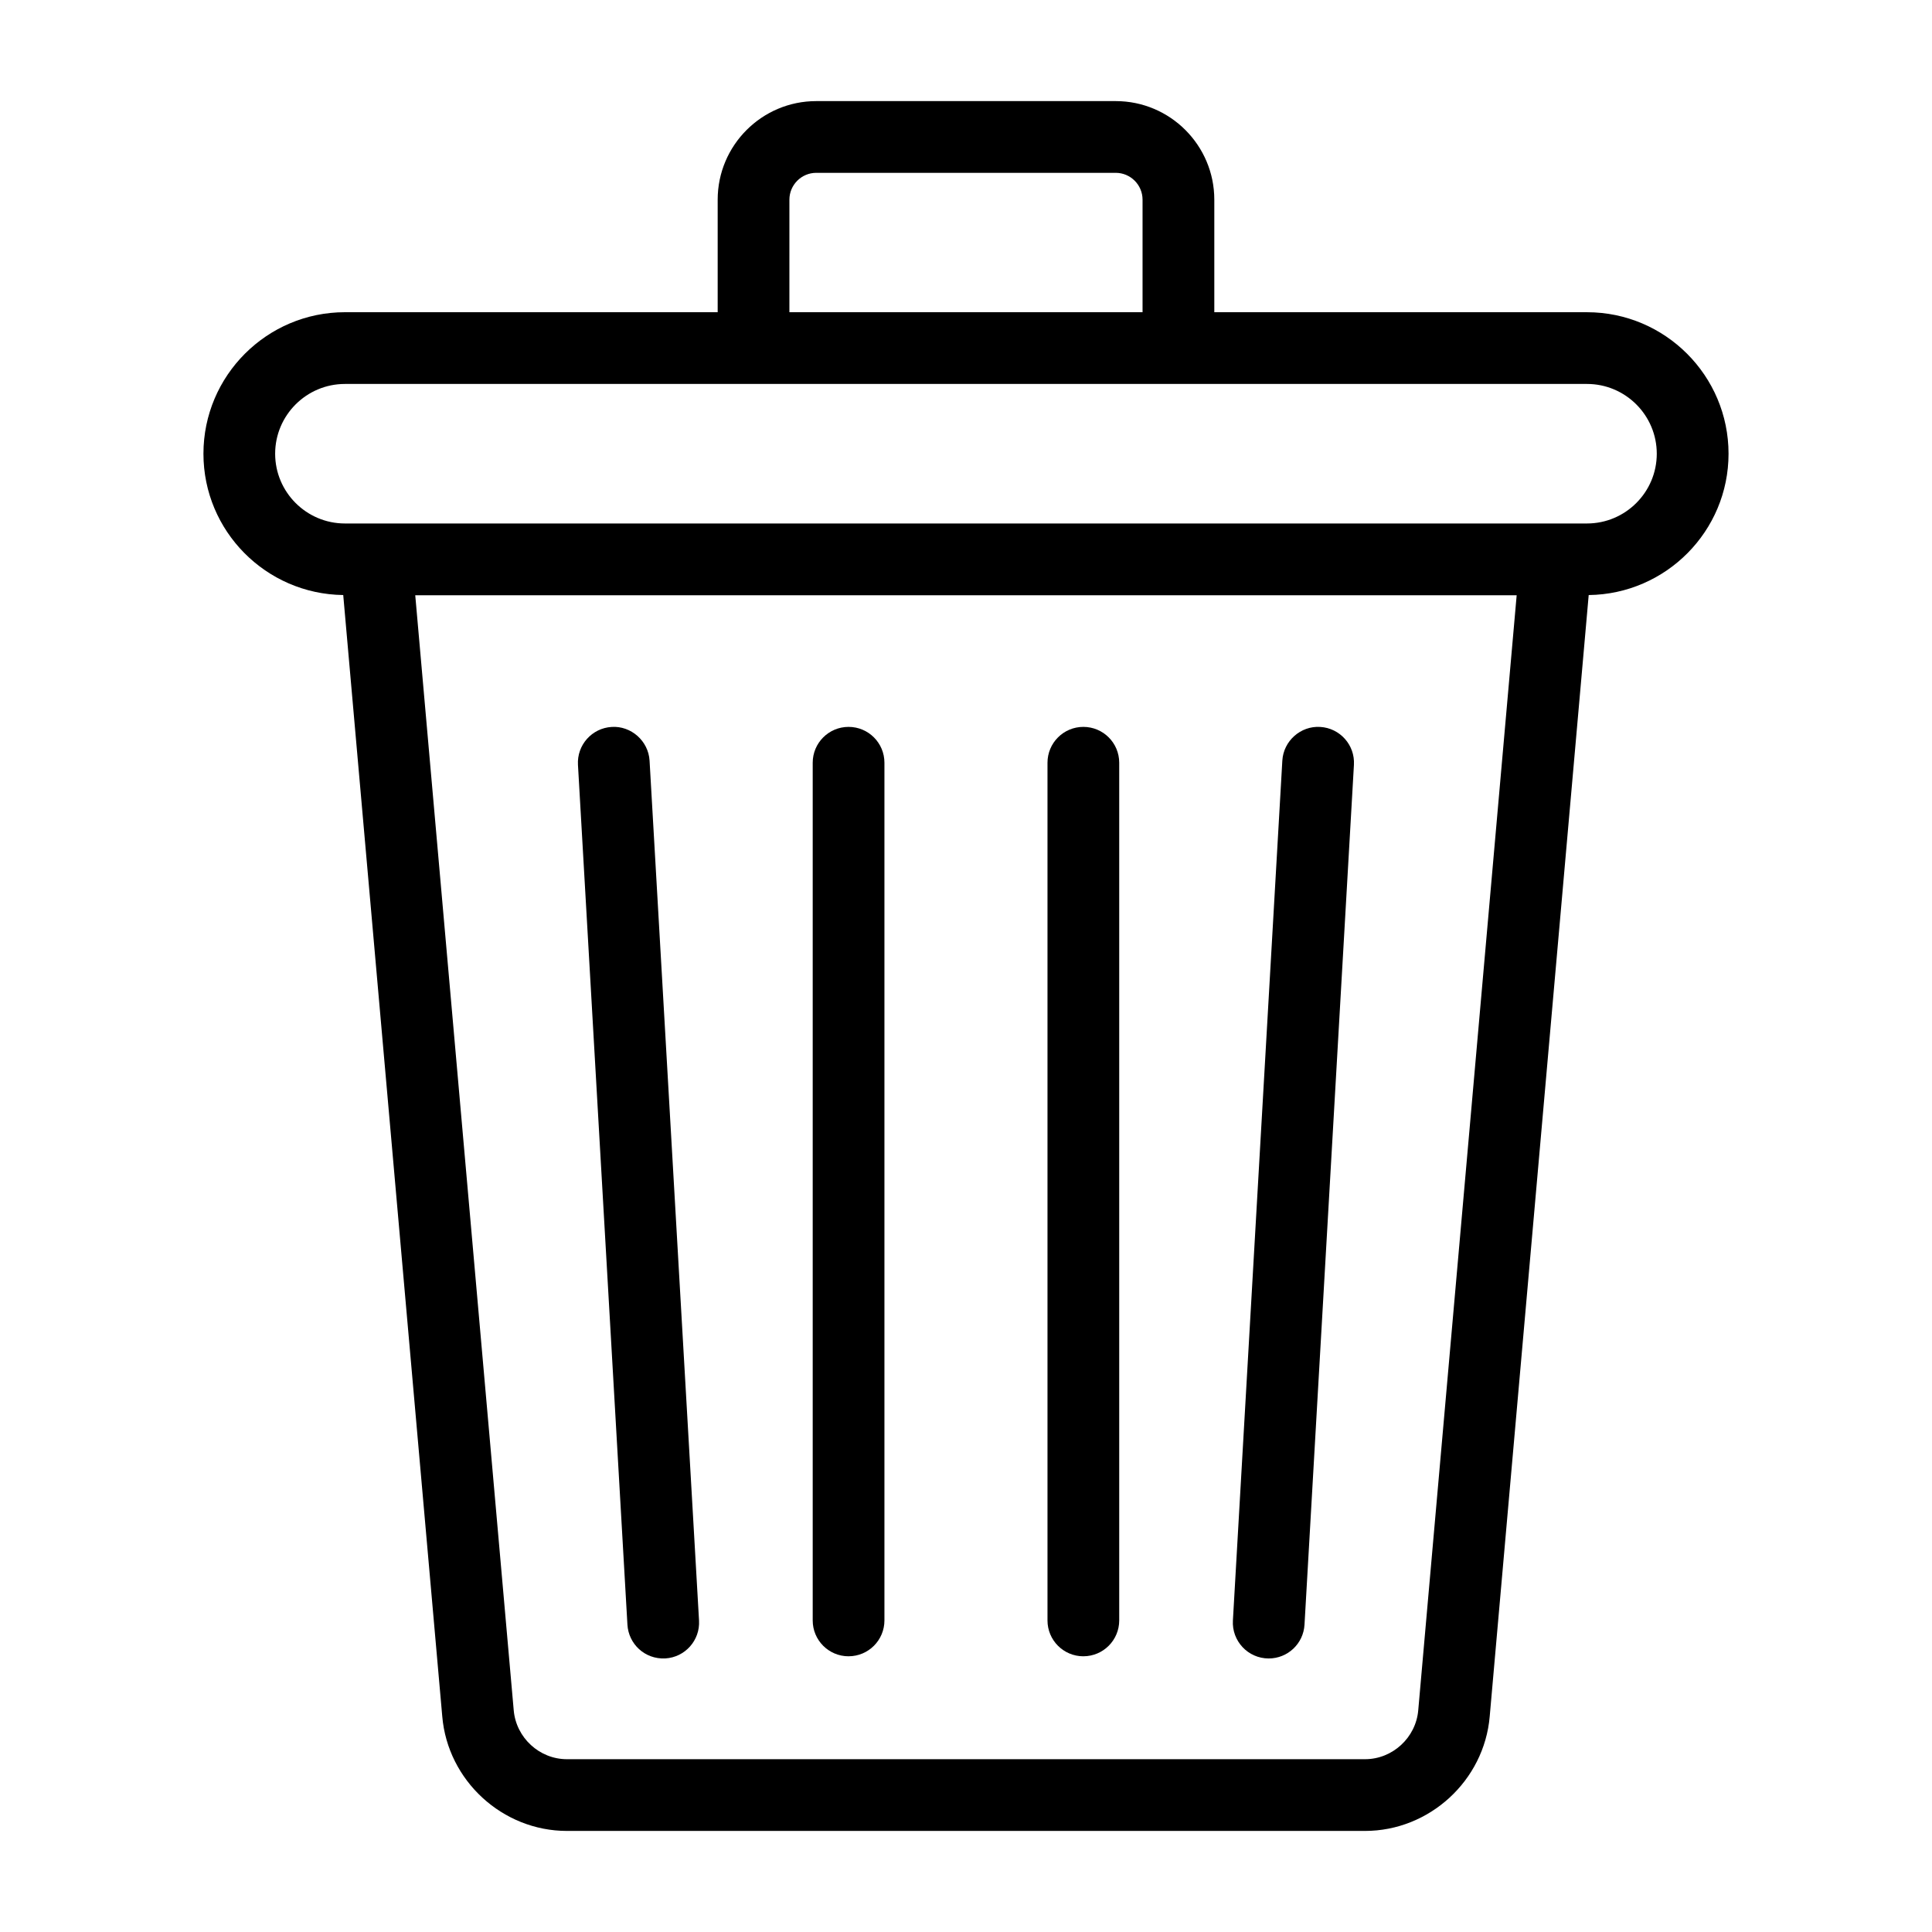
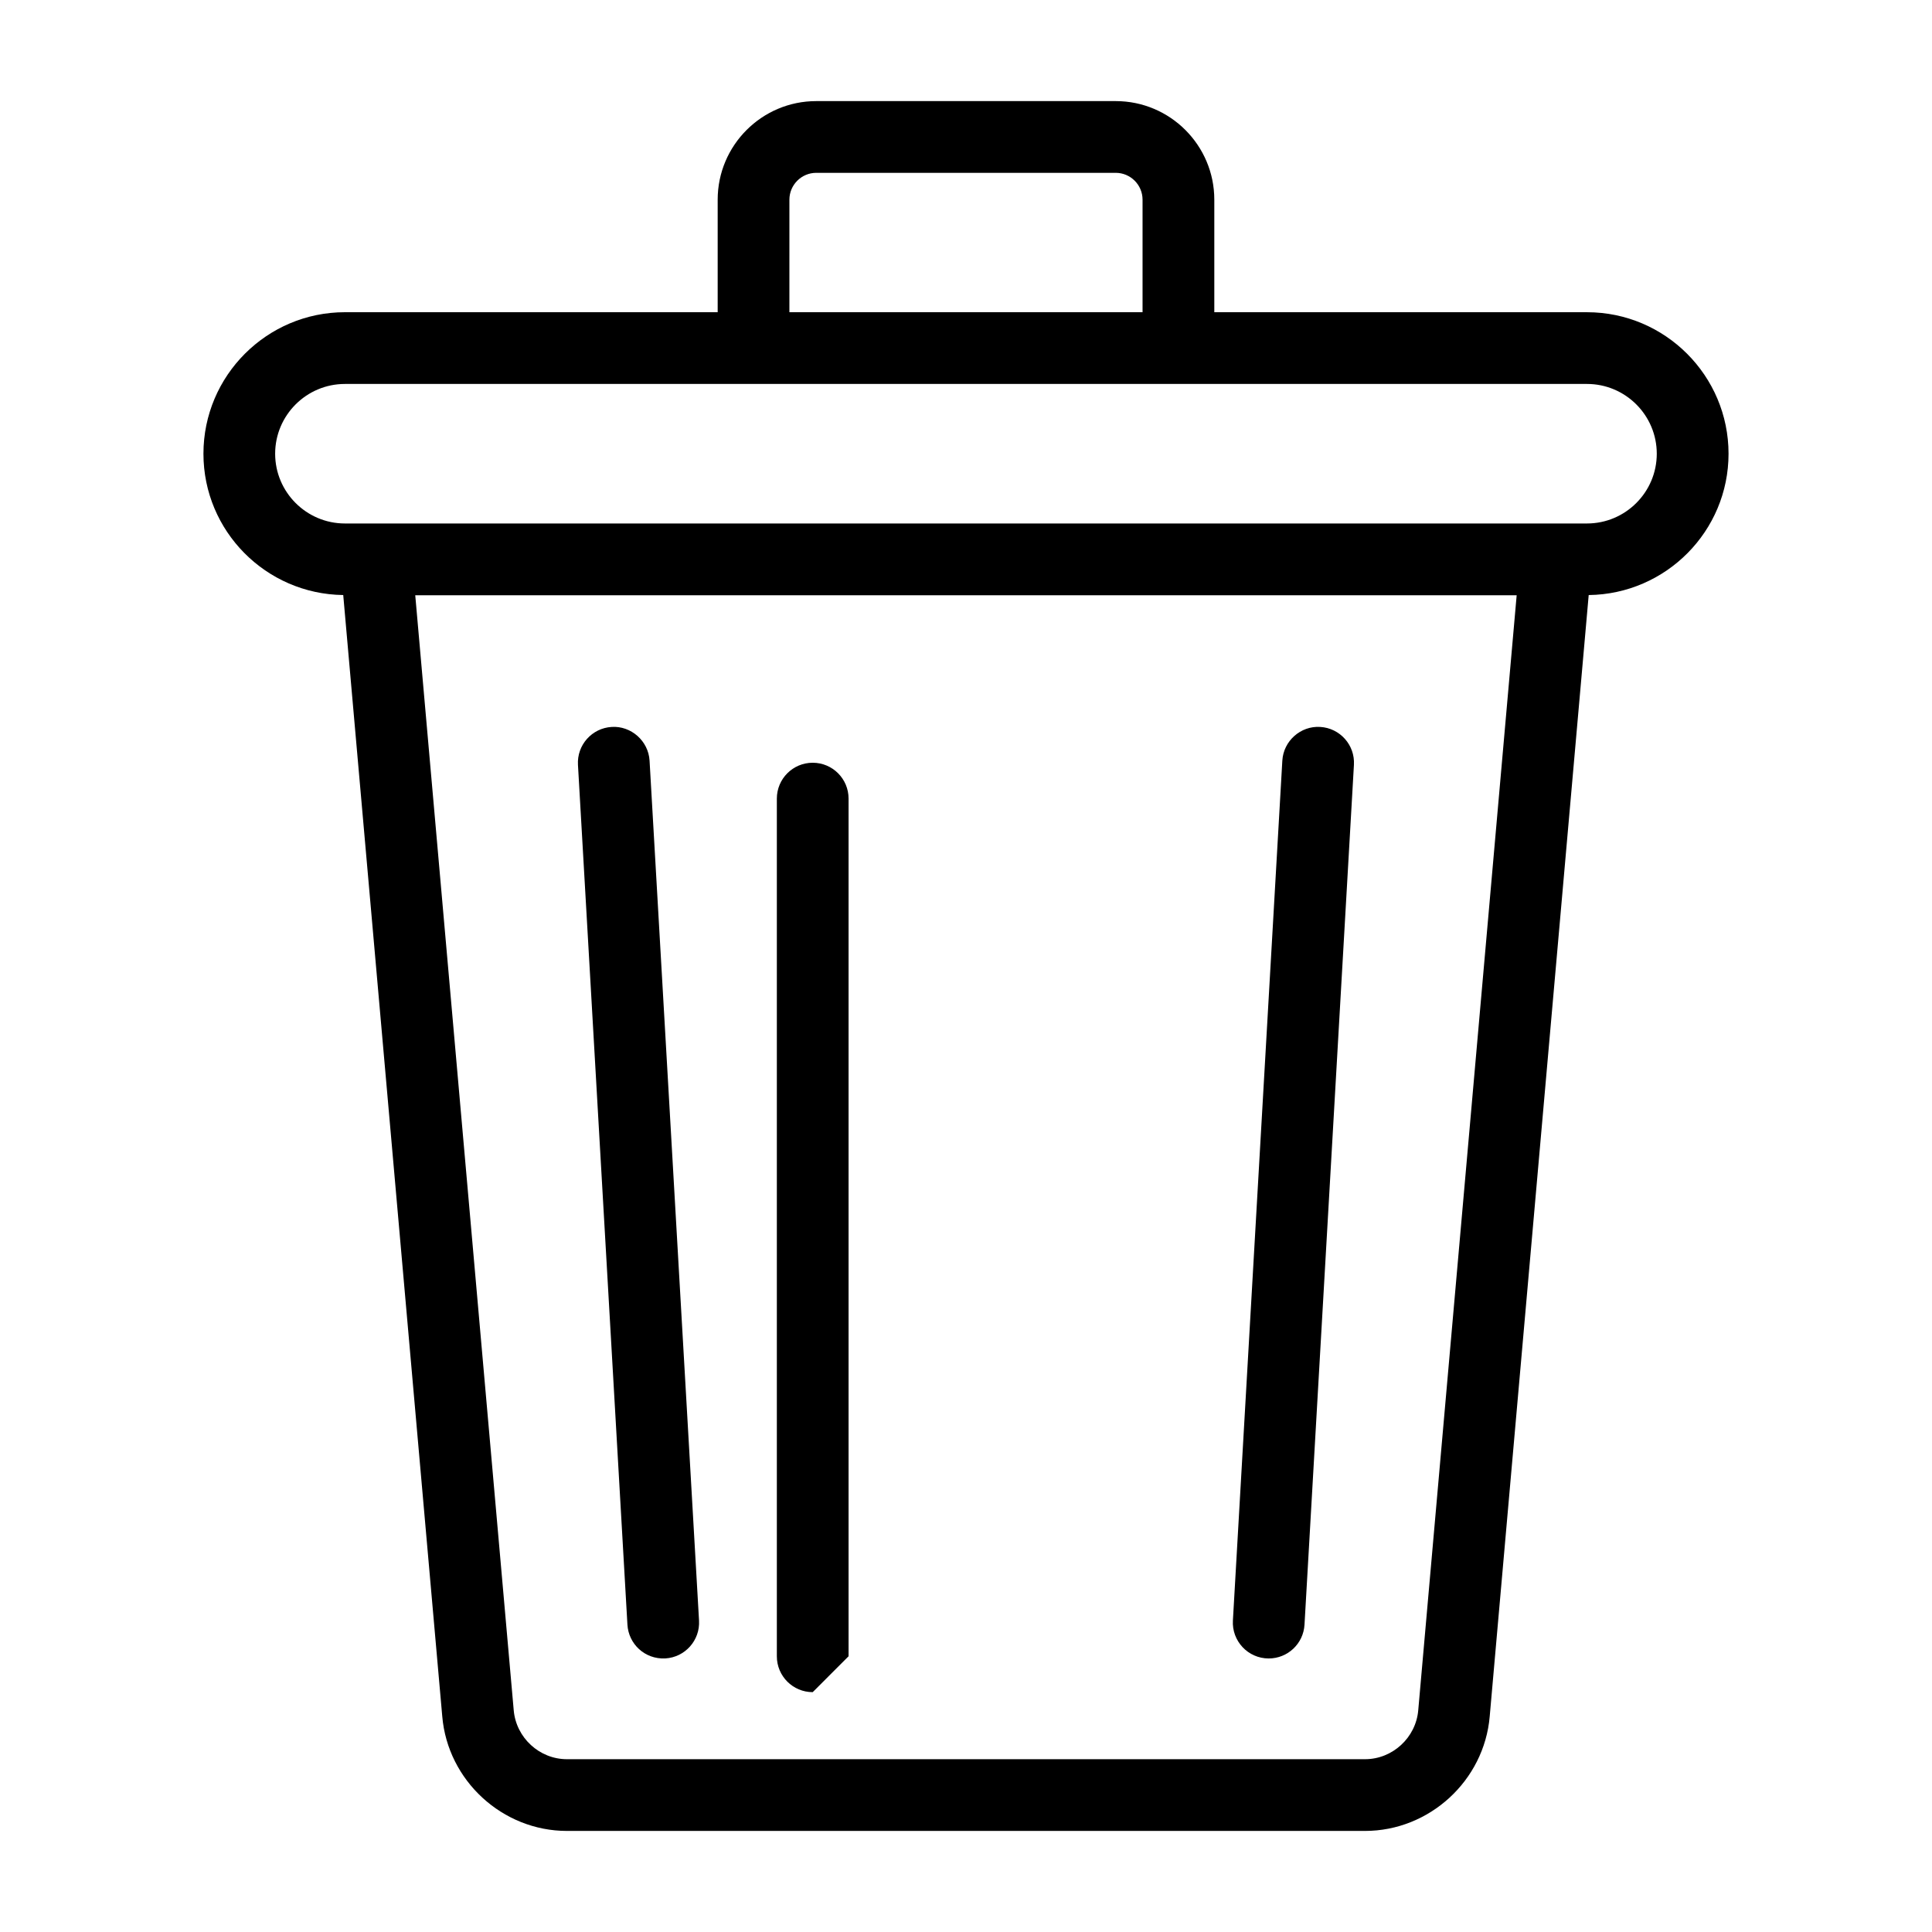
<svg xmlns="http://www.w3.org/2000/svg" fill="#000000" width="800px" height="800px" version="1.1" viewBox="144 144 512 512">
  <g>
    <path d="m234.96 301.69 26.242 297.15c1.438 17.035 15.957 30.375 33.039 30.375h211.5c17.082 0 31.59-13.34 33.047-30.34l26.234-297.18c20.473-0.246 37.059-16.93 37.059-37.453 0-20.68-16.82-37.5-37.504-37.5h-98.773v-29.82c0-14.406-11.715-26.129-26.121-26.129h-79.371c-14.406 0-26.121 11.719-26.121 26.129v29.82l-98.773-0.004c-20.684 0-37.504 16.82-37.504 37.5 0 20.52 16.578 37.195 37.043 37.453zm284.89 295.54c-0.621 7.277-6.824 12.977-14.109 12.977h-211.5c-7.289 0-13.48-5.695-14.102-13l-26.094-295.46h291.89zm-166.65-400.31c0-3.922 3.195-7.117 7.109-7.117h79.371c3.918 0 7.109 3.195 7.109 7.117v29.82h-93.59zm-117.79 48.832c22.387 0.004 306.76 0 329.16 0 10.191 0 18.492 8.293 18.492 18.488 0 10.191-8.301 18.488-18.492 18.488h-329.16c-10.191 0-18.492-8.293-18.492-18.488 0-10.191 8.301-18.488 18.492-18.488z" />
-     <path d="m368.88 582.93c5.254 0 9.504-4.258 9.504-9.504v-227.29c0-5.25-4.25-9.504-9.504-9.504-5.254 0-9.504 4.258-9.504 9.504v227.29c-0.004 5.25 4.25 9.508 9.504 9.508z" />
-     <path d="m431.1 582.93c5.254 0 9.504-4.258 9.504-9.504v-227.29c0-5.25-4.25-9.504-9.504-9.504s-9.504 4.258-9.504 9.504v227.29c-0.004 5.25 4.25 9.508 9.504 9.508z" />
+     <path d="m368.88 582.93v-227.29c0-5.25-4.25-9.504-9.504-9.504-5.254 0-9.504 4.258-9.504 9.504v227.29c-0.004 5.25 4.25 9.508 9.504 9.508z" />
    <path d="m320.31 583.5c5.234-0.301 9.246-4.793 8.941-10.039l-13.109-227.87c-0.297-5.246-4.922-9.281-10.035-8.945-5.234 0.301-9.246 4.793-8.941 10.039l13.109 227.87c0.289 5.074 4.578 9.219 10.035 8.945z" />
    <path d="m480.23 583.51c5.004 0 9.191-3.902 9.477-8.957l13.098-227.87c0.305-5.246-3.703-9.738-8.941-10.039-5.16-0.328-9.738 3.703-10.035 8.945l-13.098 227.87c-0.312 5.402 3.973 10.051 9.5 10.051z" />
  </g>
</svg>